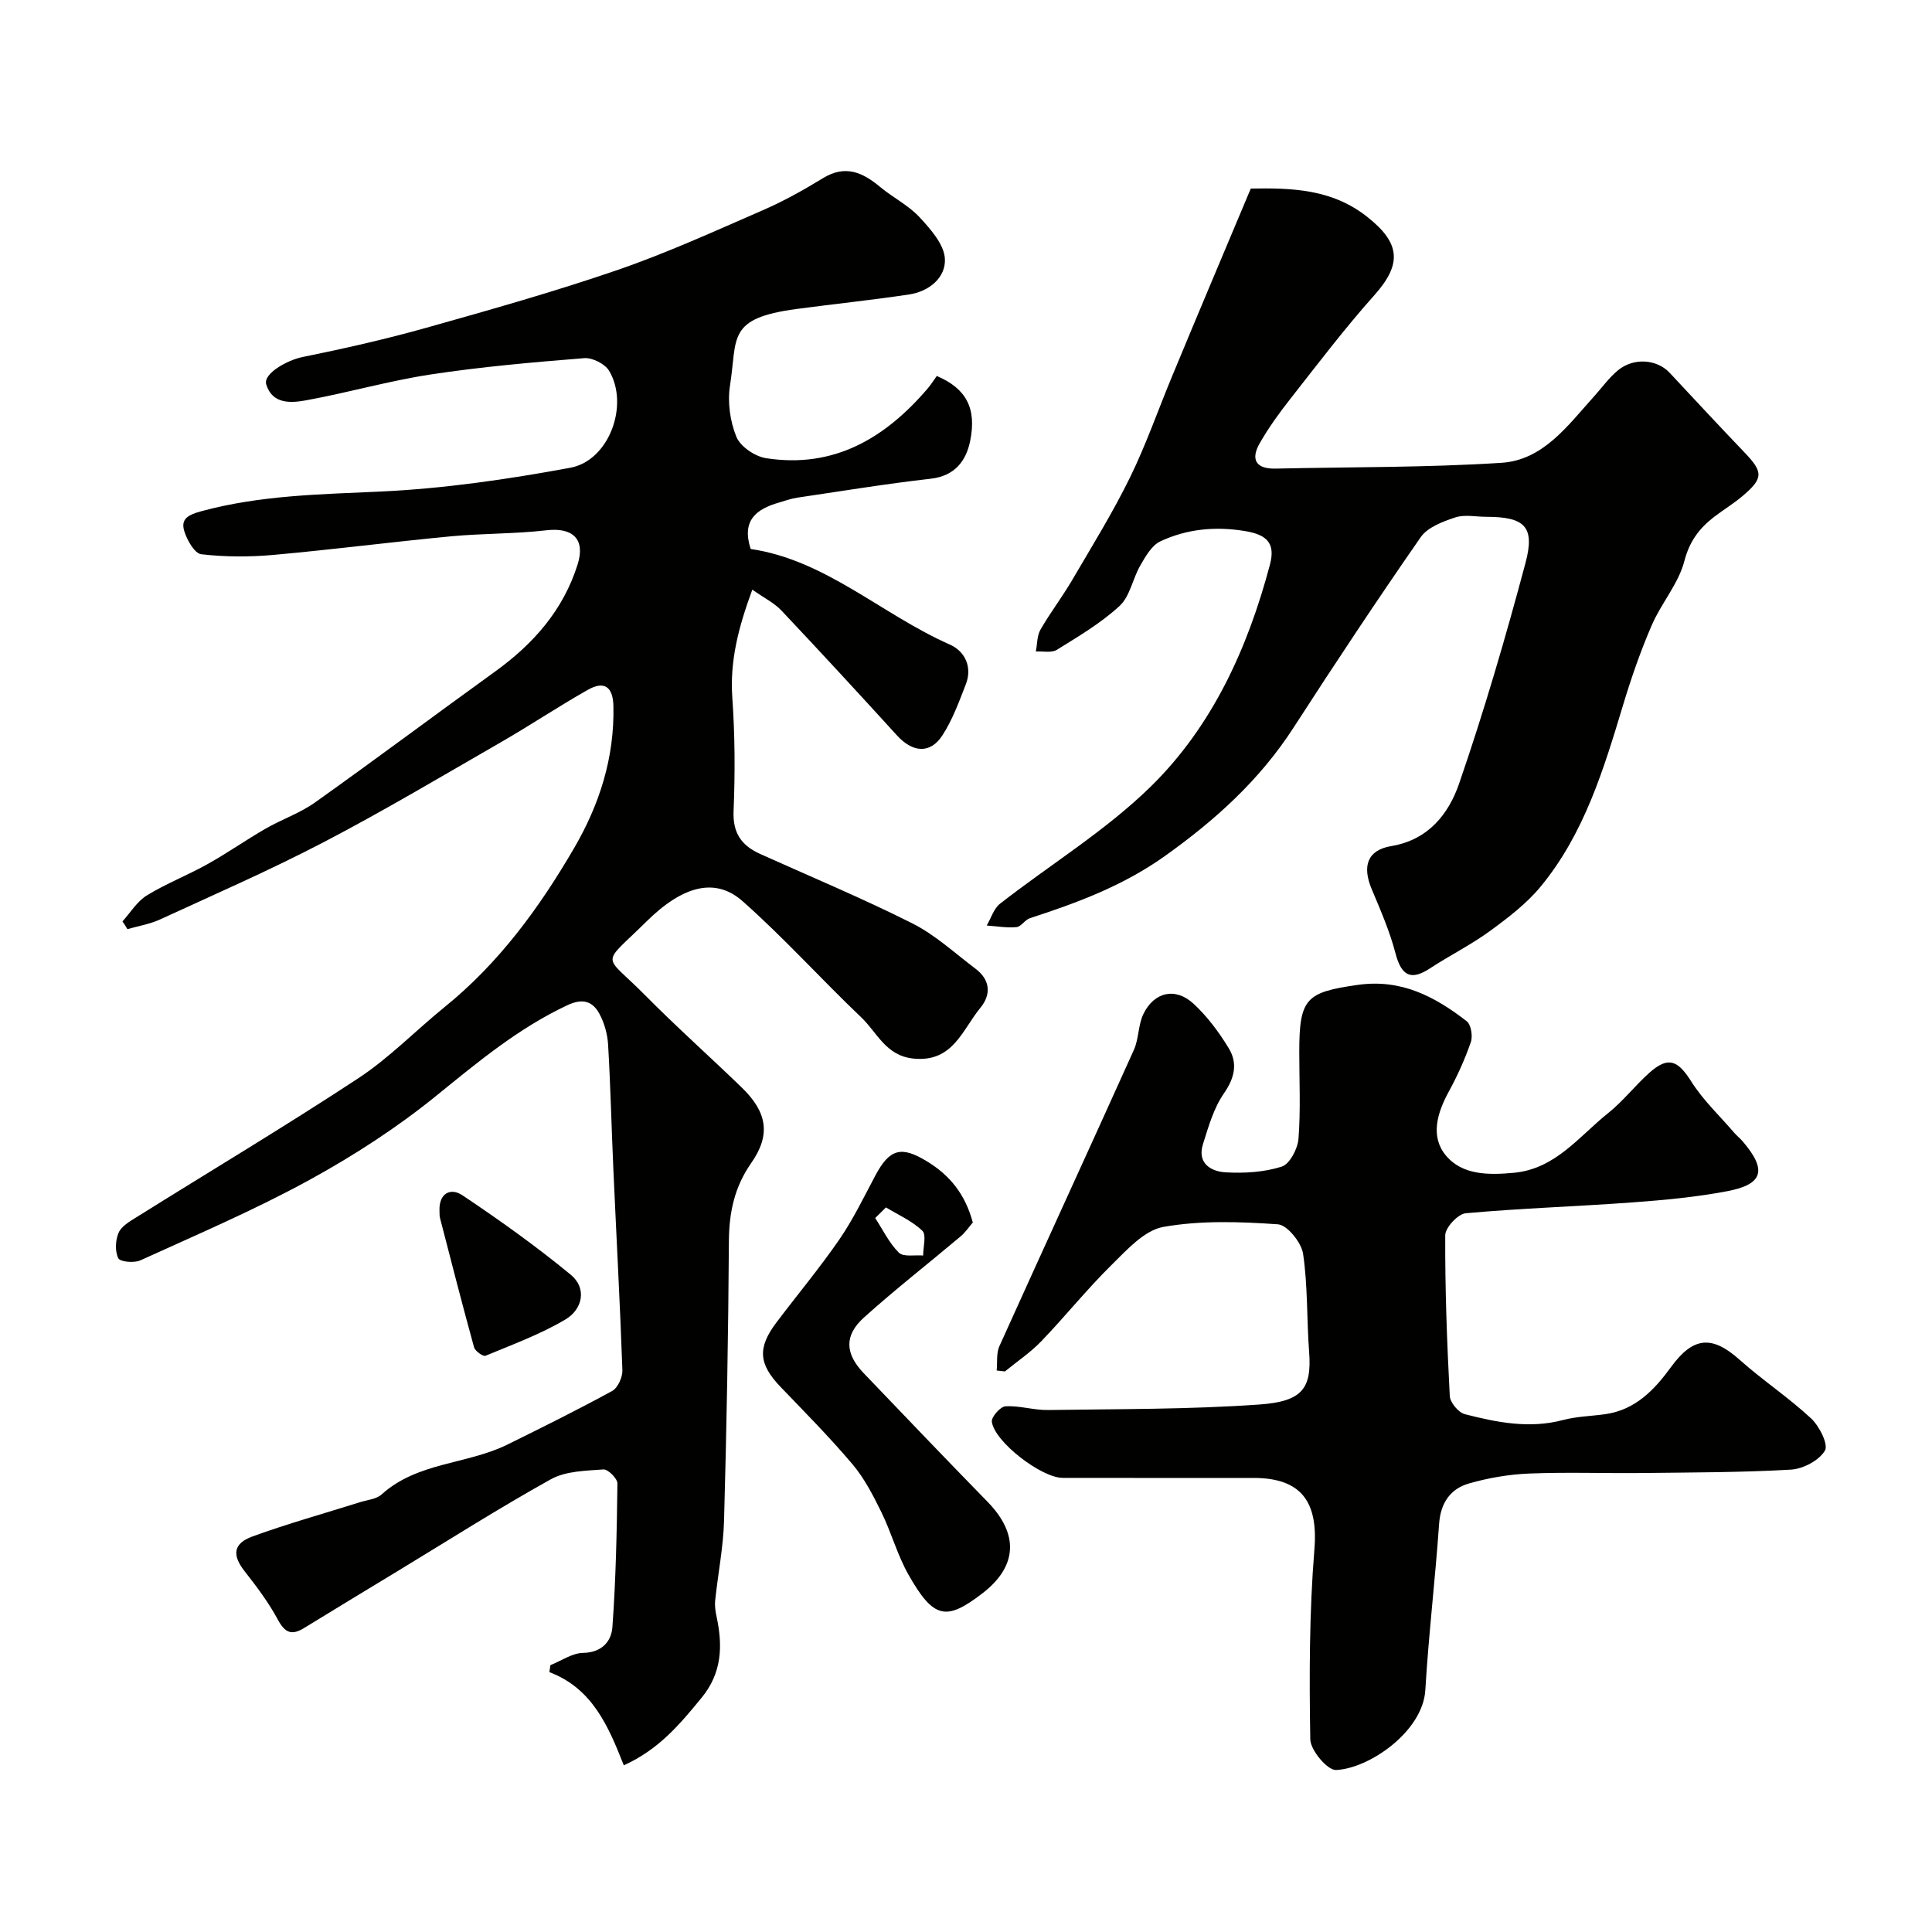
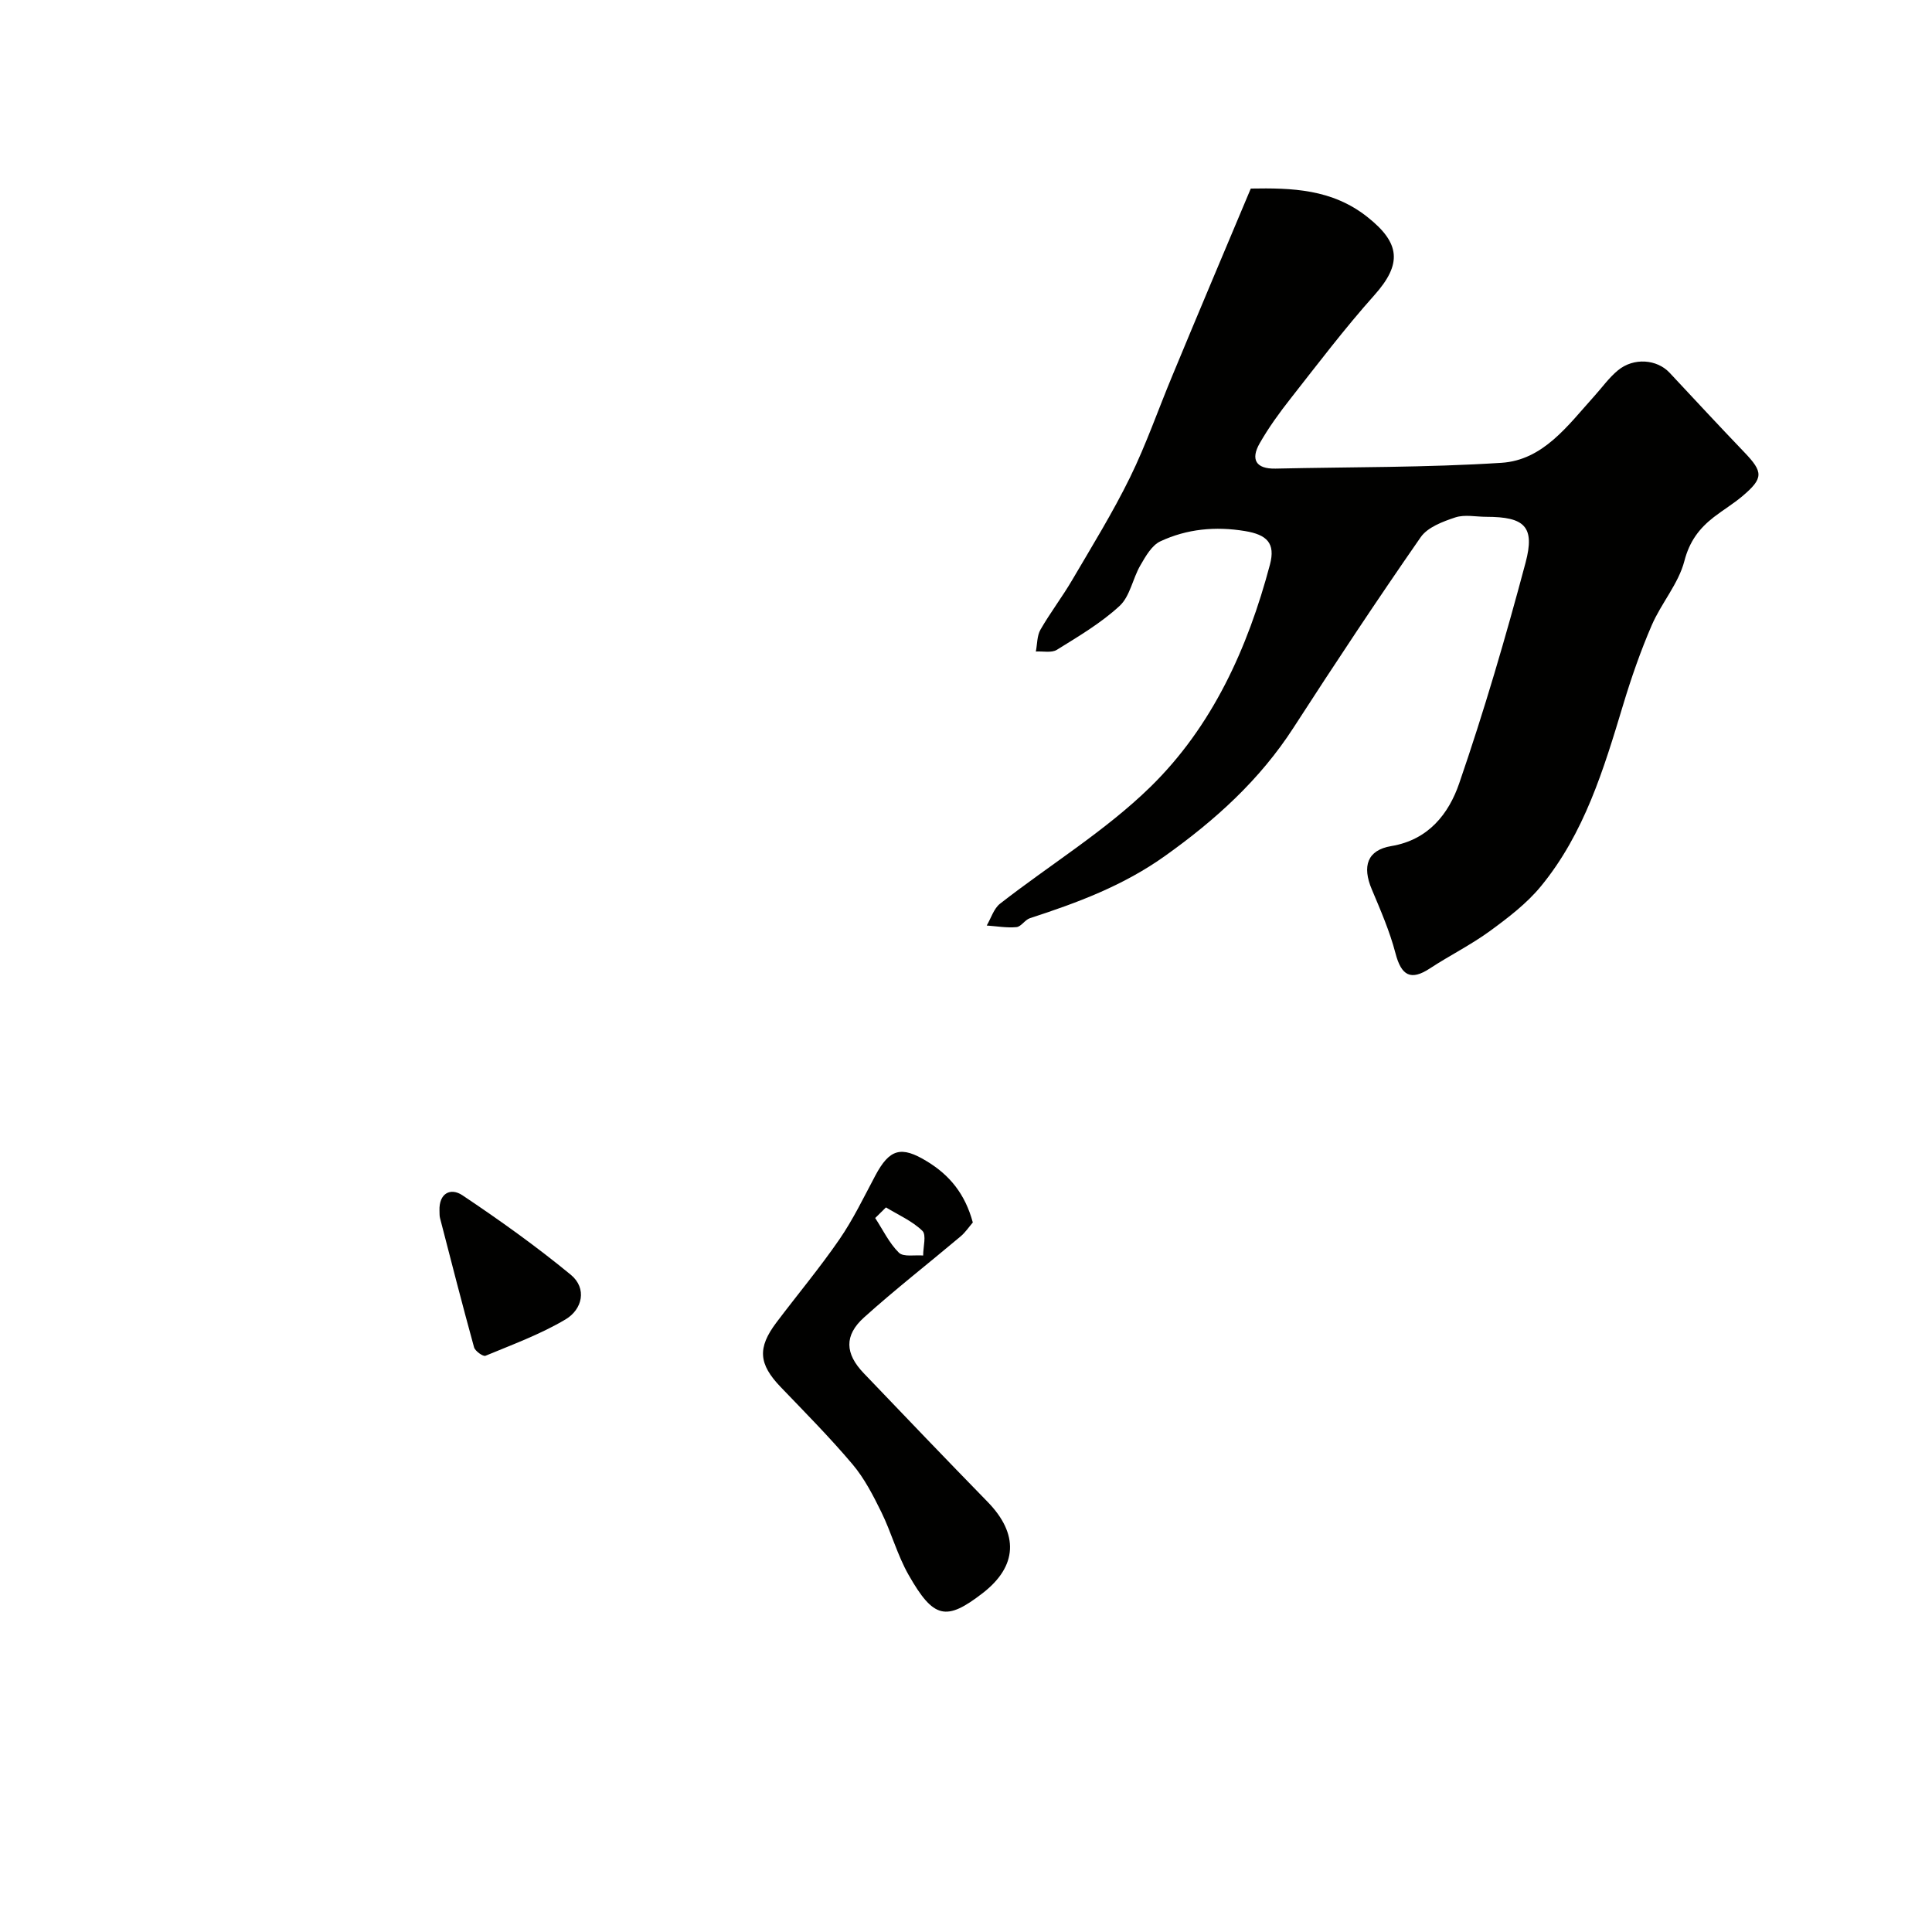
<svg xmlns="http://www.w3.org/2000/svg" enable-background="new 0 0 400 400" viewBox="0 0 400 400">
  <g fill="#010100">
-     <path d="m25.35 190.77c1.66-1.83 3.03-4.14 5.05-5.38 4-2.46 8.45-4.18 12.56-6.48 4.09-2.28 7.94-4.99 12-7.33 3.37-1.94 7.16-3.23 10.29-5.46 12.51-8.9 24.8-18.1 37.25-27.08 7.93-5.72 14.13-12.73 17.1-22.21 1.63-5.22-1.02-7.67-6.47-7.04-6.55.76-13.2.63-19.77 1.25-12.23 1.16-24.42 2.74-36.66 3.84-4.98.45-10.08.45-15.03-.13-1.39-.16-2.97-2.96-3.53-4.83-.75-2.5.84-3.34 3.48-4.06 12.21-3.33 24.63-3.51 37.15-4.09 13.16-.61 26.34-2.53 39.32-4.93 8.03-1.49 12.23-13.02 8.02-20.07-.86-1.43-3.46-2.75-5.13-2.62-10.64.85-21.28 1.78-31.81 3.38-8.67 1.32-17.15 3.78-25.79 5.35-3.12.57-6.99.86-8.26-3.3-.67-2.18 4.26-5.01 7.56-5.67 8.59-1.74 17.15-3.68 25.59-6.05 13.27-3.73 26.57-7.49 39.6-11.97 10.23-3.52 20.13-8.05 30.07-12.37 4.3-1.87 8.44-4.18 12.44-6.63 4.63-2.84 8.22-1.21 11.86 1.83 2.63 2.19 5.85 3.78 8.14 6.25s5.09 5.63 5.25 8.61c.21 3.87-3.25 6.76-7.37 7.38-7.75 1.17-15.56 1.97-23.33 3.01-14.54 1.94-12.23 5.96-13.79 15.85-.54 3.43.01 7.41 1.32 10.62.83 2.02 3.84 4.06 6.13 4.42 14.04 2.19 24.67-4.13 33.46-14.41.76-.89 1.38-1.9 1.9-2.61 6.09 2.6 8.29 6.67 6.91 13.46-.84 4.15-3.2 7.26-8.2 7.82-9.24 1.05-18.42 2.56-27.62 3.92-1.28.19-2.51.65-3.76 1.01-4.63 1.33-7.81 3.64-5.86 9.61 15.51 2.27 27.13 13.56 41.23 19.79 3.1 1.37 4.72 4.61 3.31 8.24-1.4 3.6-2.75 7.31-4.82 10.52-2.53 3.93-6.17 3.63-9.43.05-7.91-8.68-15.86-17.32-23.92-25.85-1.49-1.58-3.58-2.6-6.03-4.33-2.89 7.83-4.68 14.78-4.14 22.41.55 7.79.58 15.64.26 23.44-.19 4.56 1.66 7.14 5.5 8.87 10.53 4.74 21.2 9.19 31.5 14.37 4.75 2.39 8.81 6.17 13.11 9.41 3.04 2.29 3.25 5.33 1 8.06-3.76 4.55-5.69 11.4-13.93 10.52-5.68-.6-7.47-5.41-10.75-8.53-8.31-7.9-16-16.48-24.58-24.06-5.6-4.95-12.32-3.27-19.93 4.26-9.49 9.38-8.99 6.38-.34 15.12 6.53 6.6 13.47 12.78 20.14 19.24 5.24 5.08 6.02 9.75 1.94 15.59-3.49 4.99-4.59 10.24-4.63 16.19-.12 19.27-.47 38.53-1 57.79-.15 5.54-1.26 11.06-1.84 16.6-.12 1.12.06 2.3.3 3.41 1.29 6.02 1.1 11.61-3.12 16.74-4.41 5.37-8.76 10.66-16.1 13.98-3.16-8.01-6.47-15.92-15.41-19.29.07-.48.15-.97.22-1.45 2.26-.9 4.5-2.5 6.77-2.54 3.89-.06 5.85-2.41 6.06-5.31.72-9.9.92-19.84 1.04-29.77.01-1.01-1.96-2.97-2.89-2.9-3.69.28-7.82.32-10.9 2.04-10.82 6.02-21.28 12.68-31.88 19.11-6.41 3.89-12.82 7.76-19.21 11.69-2.54 1.56-3.93 1.02-5.4-1.7-1.92-3.57-4.4-6.87-6.91-10.07-2.59-3.31-2.43-5.72 1.68-7.21 7.28-2.65 14.77-4.73 22.16-7.06 1.54-.49 3.44-.63 4.54-1.63 7.42-6.71 17.64-6.18 26.02-10.31 7.29-3.6 14.58-7.21 21.71-11.11 1.17-.64 2.16-2.86 2.11-4.3-.49-13.87-1.25-27.74-1.87-41.6-.39-8.6-.58-17.2-1.09-25.79-.13-2.19-.77-4.51-1.82-6.43-1.42-2.6-3.48-3.21-6.62-1.74-10.08 4.73-18.44 11.69-27 18.64-8.18 6.65-17.19 12.49-26.45 17.56-11.29 6.19-23.2 11.27-34.94 16.62-1.28.59-4.21.32-4.58-.43-.71-1.44-.6-3.72.06-5.27.57-1.34 2.26-2.33 3.64-3.19 15.35-9.6 30.9-18.88 46.01-28.82 6.4-4.21 11.85-9.86 17.84-14.72 11.27-9.11 19.64-20.58 26.84-32.95 5.25-9.02 8.36-18.74 8.12-29.37-.09-4.09-1.95-5.26-5.29-3.37-6.07 3.43-11.88 7.32-17.92 10.8-12.16 7-24.23 14.19-36.65 20.68-11.11 5.8-22.62 10.83-34.02 16.07-2.11.97-4.49 1.35-6.74 2-.32-.57-.67-1.09-1.03-1.6z" />
-     <path d="m206.35 283.75c.17-1.69-.1-3.56.56-5.03 9.23-20.47 18.62-40.86 27.84-61.33 1.05-2.32.88-5.2 1.99-7.48 2.24-4.57 6.65-5.55 10.38-2.09 2.84 2.63 5.26 5.88 7.28 9.21 1.87 3.08 1.25 6.1-.99 9.33-2.12 3.05-3.21 6.9-4.35 10.53-1.24 3.95 1.65 5.66 4.7 5.83 3.87.22 7.98-.02 11.62-1.19 1.65-.53 3.3-3.69 3.46-5.78.46-5.96.16-11.99.16-17.98 0-11.11 1.43-12.34 12.12-13.86 8.98-1.28 15.96 2.42 22.54 7.52.91.7 1.29 3.09.86 4.33-1.22 3.53-2.78 6.98-4.57 10.26-2.4 4.39-3.85 9.26-.63 13.17 3.41 4.15 8.92 4.11 14.14 3.62 8.63-.82 13.47-7.56 19.51-12.37 3.11-2.48 5.58-5.73 8.57-8.38 3.86-3.42 5.85-2.54 8.64 1.88 2.43 3.85 5.86 7.08 8.86 10.57.54.63 1.21 1.15 1.75 1.78 5.08 5.93 4.31 8.92-3.22 10.34-6.43 1.22-12.99 1.83-19.53 2.31-11.52.85-23.08 1.21-34.58 2.25-1.6.15-4.23 2.96-4.24 4.55-.05 11.1.36 22.2.94 33.29.07 1.35 1.8 3.42 3.12 3.76 6.65 1.71 13.38 3.05 20.33 1.21 2.83-.75 5.83-.8 8.75-1.21 6.22-.88 10.18-5.05 13.6-9.75 4.57-6.28 8.47-6.64 14.19-1.53 4.76 4.25 10.14 7.81 14.81 12.15 1.72 1.6 3.63 5.41 2.87 6.68-1.22 2.04-4.51 3.78-7.03 3.93-10.18.59-20.4.58-30.61.7-7.86.09-15.73-.21-23.58.11-4.19.17-8.45.9-12.49 2.06-3.87 1.12-5.87 4.06-6.17 8.38-.8 11.47-2.17 22.91-2.85 34.38-.51 8.6-11.64 16.27-18.5 16.56-1.77.07-5.28-4.09-5.32-6.35-.22-13.09-.21-26.24.85-39.28.81-9.86-2.66-14.84-12.62-14.84-13.16 0-26.33.01-39.49-.01-4.4-.01-14.13-7.46-14.67-11.63-.13-.98 1.77-3.13 2.82-3.19 2.9-.17 5.86.81 8.78.77 14.6-.22 29.23-.11 43.78-1.14 8.92-.63 10.88-3.32 10.31-10.9-.51-6.77-.26-13.62-1.25-20.3-.35-2.34-3.27-5.97-5.22-6.11-7.88-.55-16-.83-23.71.54-3.94.7-7.56 4.75-10.74 7.89-5.09 5.01-9.58 10.63-14.53 15.78-2.25 2.34-5.01 4.18-7.53 6.25-.58-.06-1.15-.12-1.71-.19z" />
    <path d="m258.96 39.04c8.52-.15 16.83.08 24.15 5.89 6.82 5.4 7.22 9.71 1.42 16.2-6.11 6.84-11.67 14.18-17.34 21.4-2.31 2.93-4.52 5.99-6.37 9.22-1.92 3.34-.85 5.36 3.27 5.27 15.59-.35 31.22-.2 46.77-1.2 8.64-.55 13.73-7.72 19.12-13.69 1.66-1.83 3.11-3.9 5-5.46 3.26-2.69 8.07-2.3 10.69.5 5.13 5.49 10.25 11.01 15.45 16.44 3.97 4.14 4.02 5.39-.38 9.12-1.86 1.57-3.98 2.84-5.92 4.34-3.02 2.35-5.03 5-6.09 9.09-1.22 4.7-4.79 8.73-6.76 13.3-2.31 5.35-4.24 10.9-5.92 16.48-4.01 13.29-8.02 26.6-17.01 37.54-2.94 3.58-6.78 6.51-10.55 9.27-3.93 2.87-8.35 5.06-12.43 7.74-3.97 2.61-5.93 1.54-7.15-3.16-1.18-4.52-3.08-8.88-4.9-13.21-2.02-4.78-.94-8.12 4.05-8.95 7.72-1.29 11.89-6.72 14.04-12.95 5.18-15.04 9.65-30.34 13.75-45.72 2-7.51-.22-9.49-8.11-9.5-2.17 0-4.5-.52-6.45.13-2.59.86-5.72 2.03-7.15 4.09-9.02 12.98-17.76 26.17-26.34 39.45-6.98 10.8-16.13 19.08-26.59 26.54-8.67 6.18-18.14 9.69-27.97 12.89-1.03.33-1.82 1.76-2.79 1.85-2.03.19-4.1-.19-6.16-.33.9-1.53 1.46-3.51 2.77-4.53 10.36-8.08 21.77-15.04 31.1-24.15 12.83-12.53 20.18-28.75 24.77-46.05 1.17-4.43-.62-6.19-5.17-6.94-6.11-1.01-12.01-.45-17.53 2.13-1.78.84-3.06 3.12-4.14 4.99-1.58 2.72-2.13 6.38-4.28 8.37-3.85 3.56-8.5 6.3-12.99 9.09-1.1.69-2.89.27-4.36.36.3-1.52.23-3.26.96-4.53 2.03-3.53 4.52-6.78 6.58-10.3 4.11-7.01 8.39-13.94 11.96-21.22 3.35-6.83 5.85-14.09 8.79-21.13 5.29-12.77 10.67-25.49 16.21-38.67z" />
    <path d="m201.41 253.1c-.8.93-1.55 2.07-2.56 2.91-6.65 5.6-13.52 10.95-19.97 16.76-4.14 3.73-3.92 7.49-.07 11.52 8.52 8.91 17.05 17.83 25.66 26.65 6.48 6.64 6.22 13.31-1.03 18.91-7.54 5.82-10.14 5.34-15.34-3.81-2.31-4.07-3.55-8.74-5.62-12.96-1.7-3.46-3.52-7.01-5.98-9.92-4.69-5.55-9.82-10.73-14.86-15.98-4.57-4.76-4.88-8.1-.87-13.4 4.33-5.74 8.95-11.27 13.02-17.18 2.85-4.14 5.05-8.73 7.42-13.18 2.96-5.57 5.37-6.25 10.73-2.96 4.67 2.84 7.87 6.72 9.47 12.64zm-17.98-3.12c-.74.73-1.49 1.46-2.23 2.2 1.59 2.43 2.88 5.17 4.9 7.17.95.94 3.31.44 5.03.59-.01-1.76.72-4.28-.17-5.12-2.1-2.03-4.97-3.28-7.53-4.84z" />
    <path d="m90.99 250.63c-.12-3.56 2.28-4.81 4.75-3.16 7.7 5.15 15.27 10.56 22.42 16.44 3.43 2.82 2.43 7.17-1.06 9.25-5.2 3.09-10.98 5.21-16.59 7.54-.49.2-2.14-.97-2.36-1.75-2.45-8.89-4.74-17.83-7.05-26.77-.13-.47-.08-.99-.11-1.55z" />
  </g>
</svg>